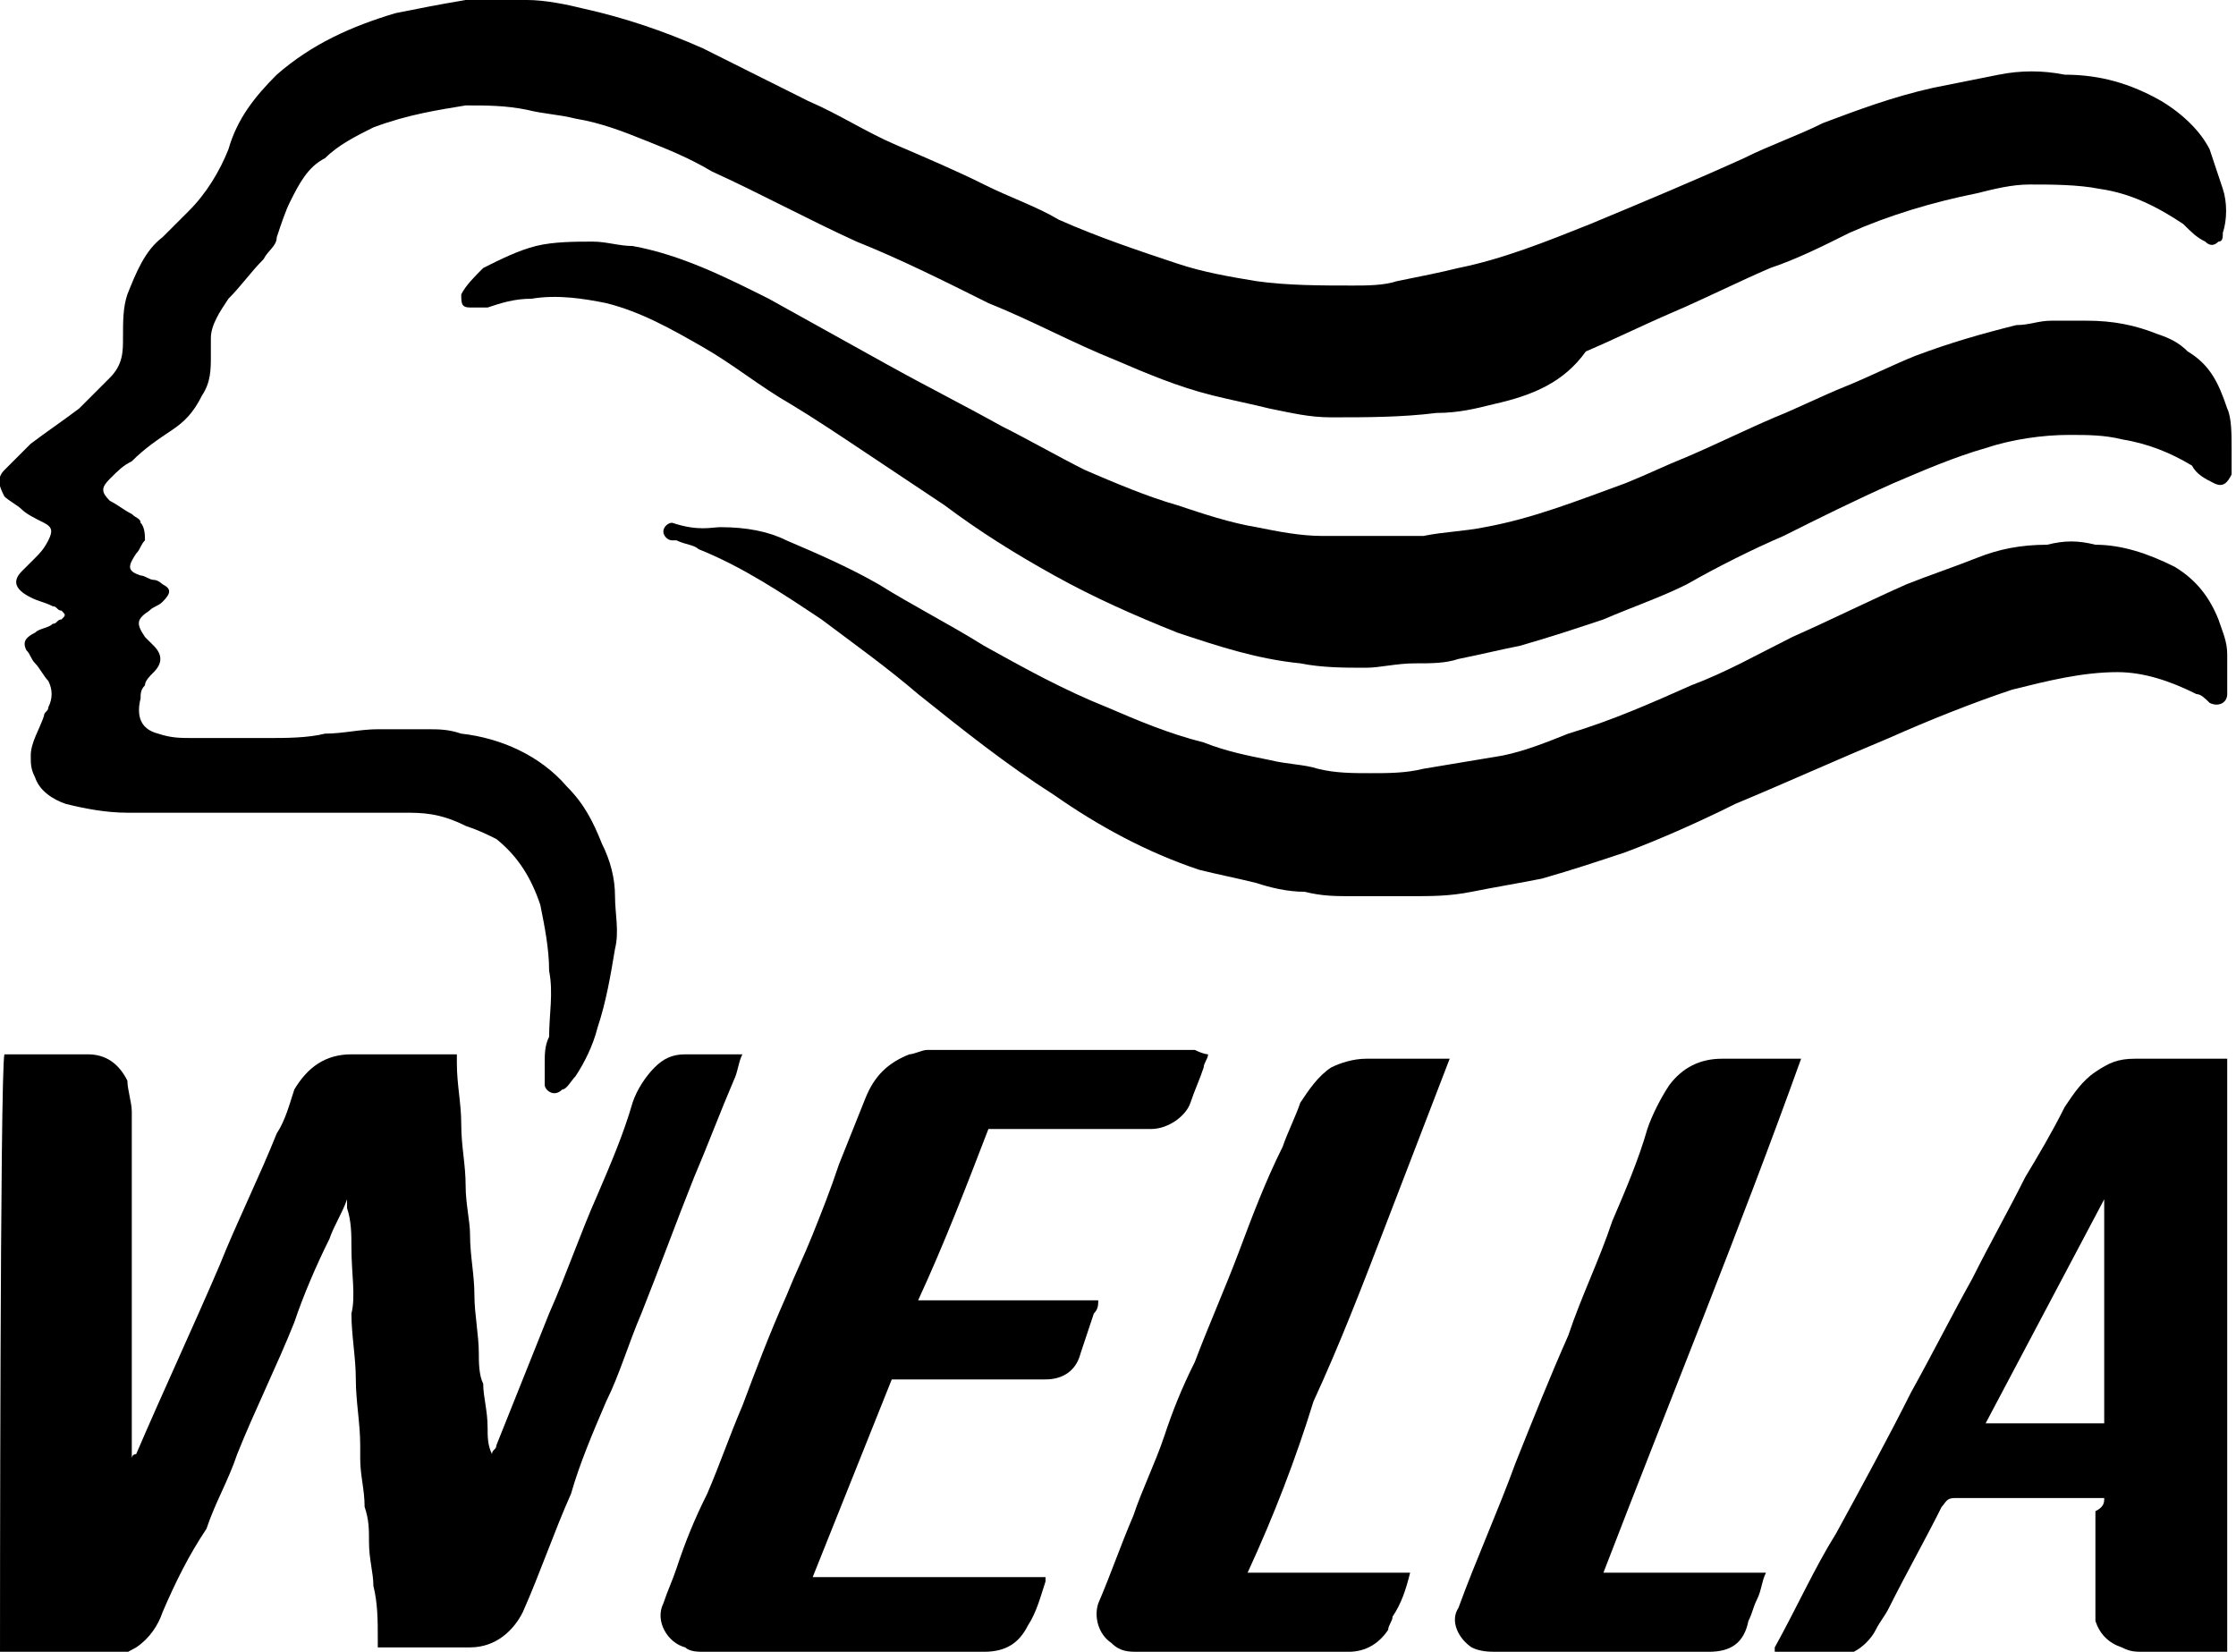
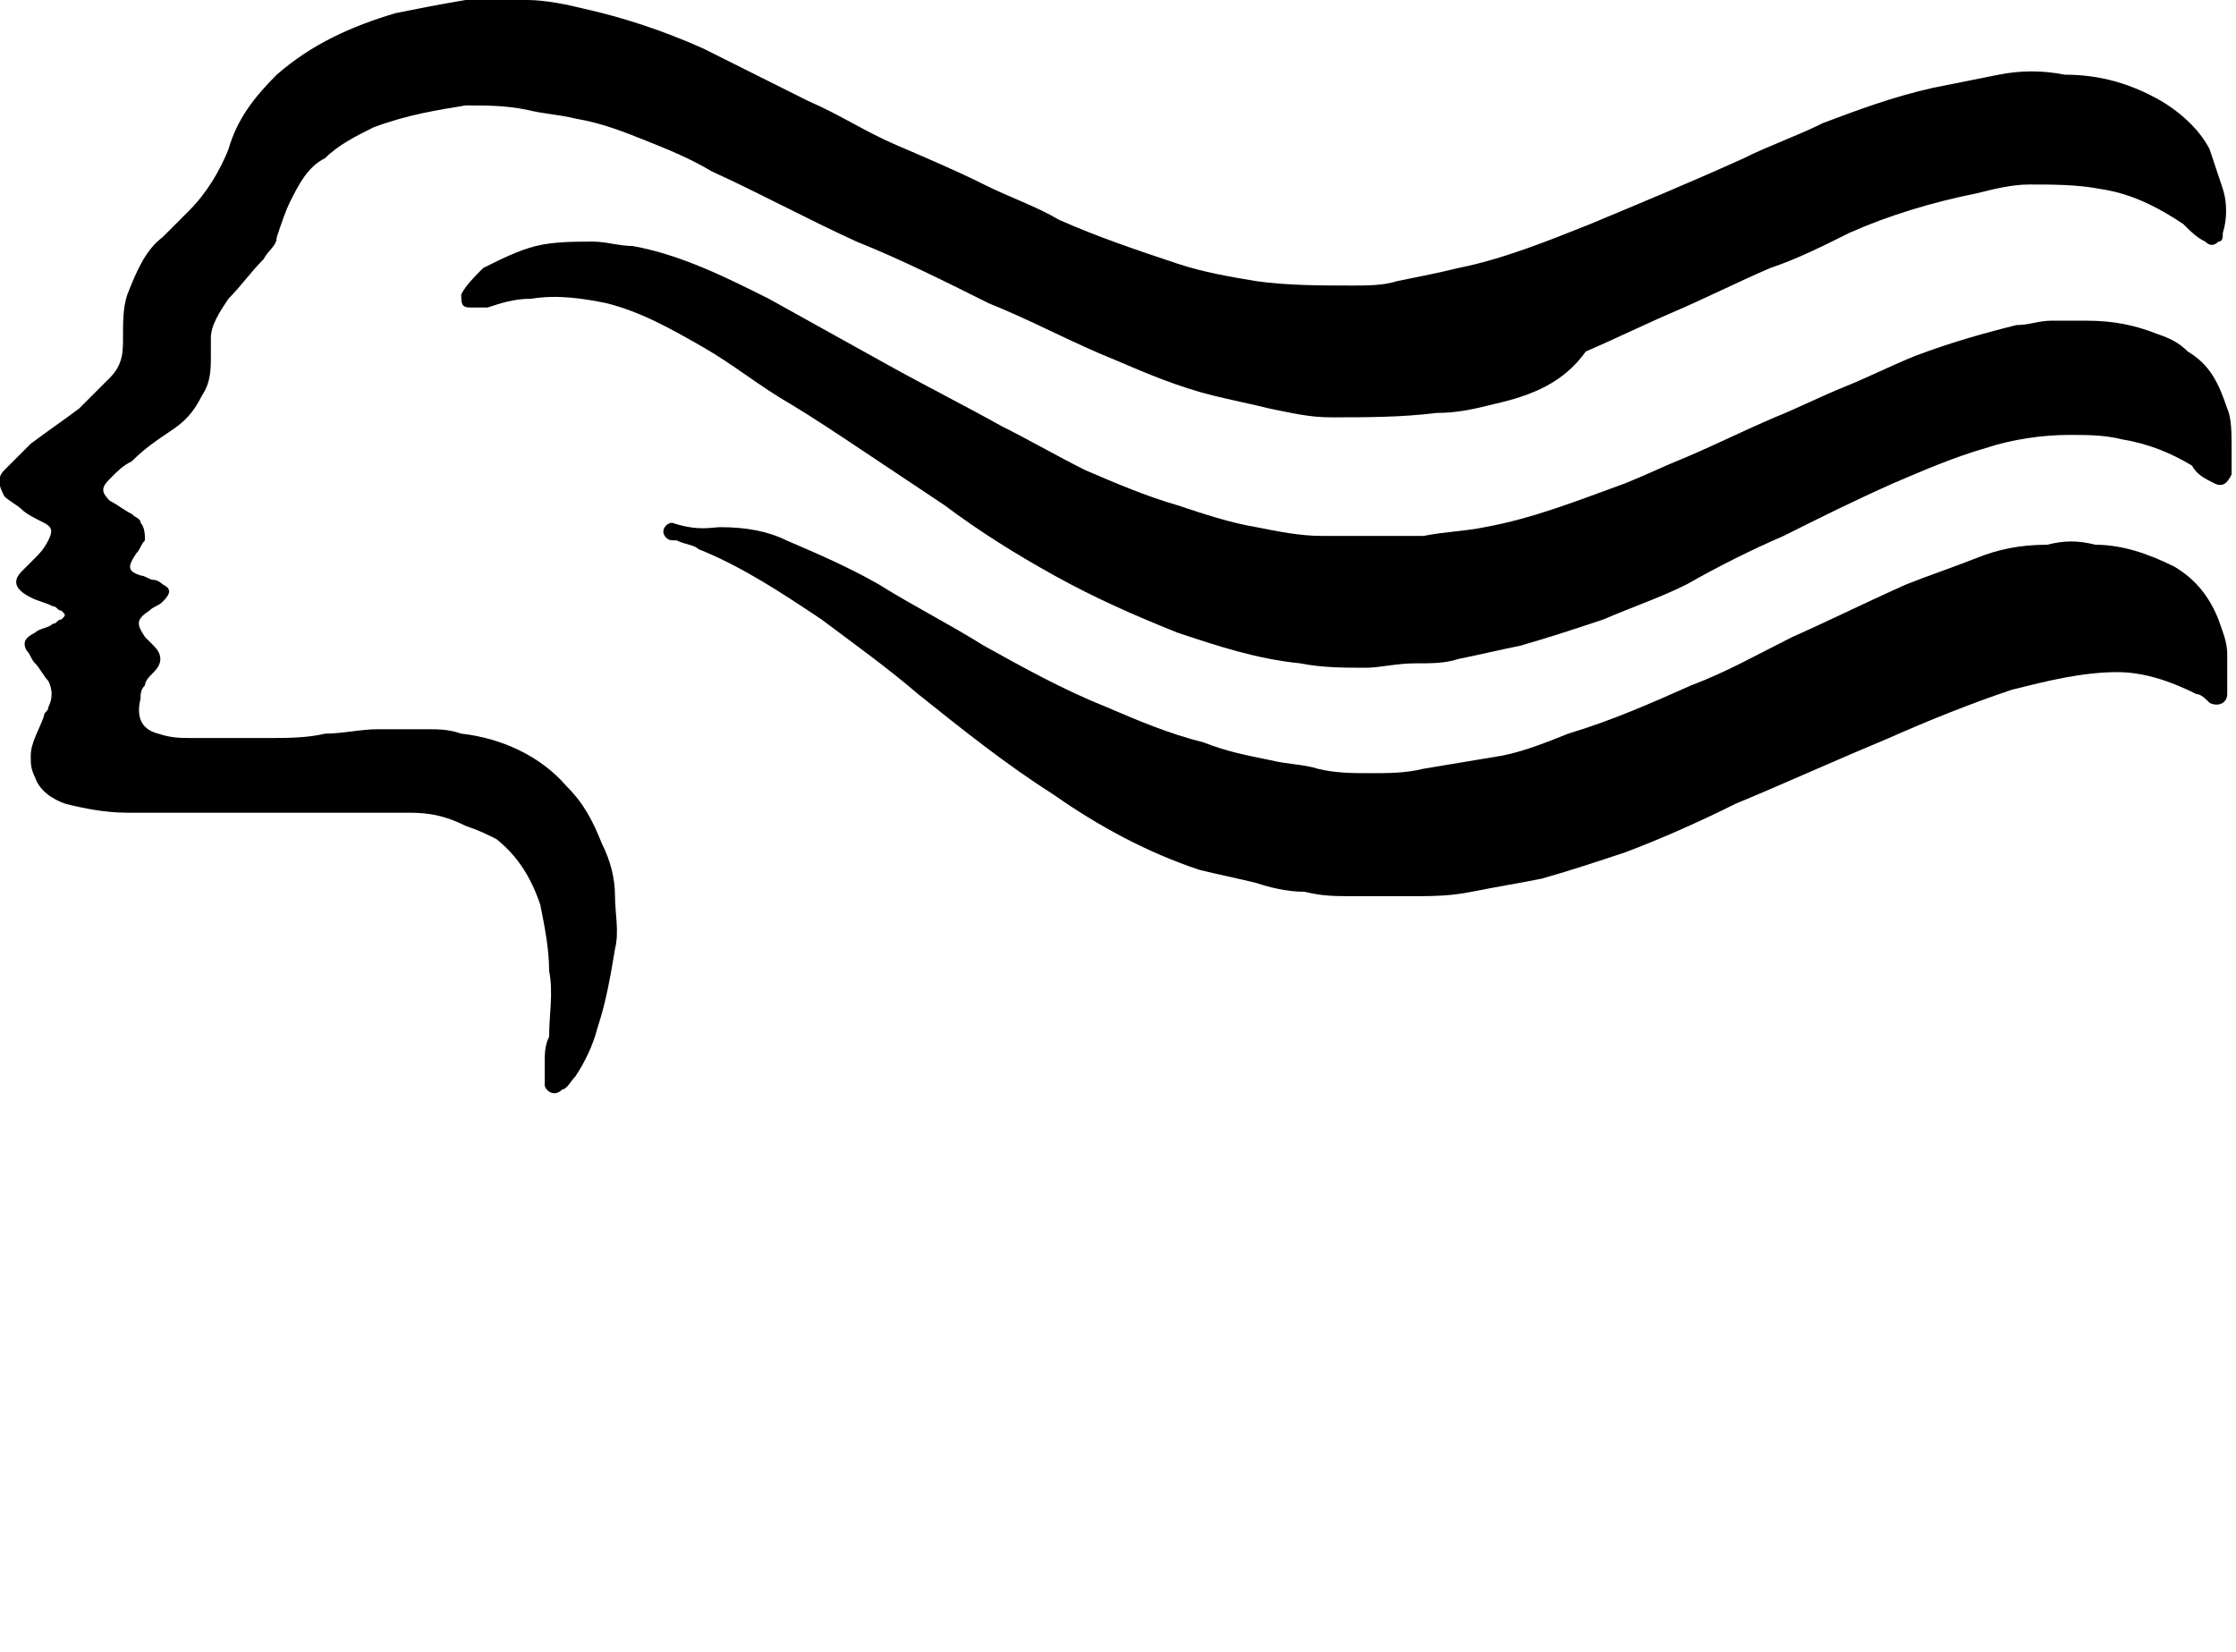
<svg xmlns="http://www.w3.org/2000/svg" version="1.1" id="Layer_1" x="0px" y="0px" viewBox="0 0 50.9 37.6" style="enable-background:new 0 0 50.9 37.6;" xml:space="preserve">
  <style type="text/css">
	.st0{fill-rule:evenodd;clip-rule:evenodd;}
</style>
  <g>
    <path class="st0" d="M9.2,18.5c-0.1,0-0.3,0-0.4,0c-0.6,0-1.2,0-1.7,0c-0.4,0-0.7,0-1.1,0c-0.3,0-0.5,0-0.8,0c-0.8,0-1.5,0-2.3,0   c-0.5,0-1-0.1-1.4-0.2c-0.3-0.1-0.6-0.3-0.7-0.6c-0.1-0.2-0.1-0.3-0.1-0.5c0-0.3,0.2-0.6,0.3-0.9c0-0.1,0.1-0.1,0.1-0.2   c0.1-0.2,0.1-0.4,0-0.6c-0.1-0.1-0.2-0.3-0.3-0.4c-0.1-0.1-0.1-0.2-0.2-0.3c-0.1-0.2,0-0.3,0.2-0.4c0.1-0.1,0.3-0.1,0.4-0.2   c0.1,0,0.1-0.1,0.2-0.1c0.1-0.1,0.1-0.1,0-0.2c-0.1,0-0.1-0.1-0.2-0.1c-0.2-0.1-0.3-0.1-0.5-0.2c-0.4-0.2-0.4-0.4-0.2-0.6   c0.1-0.1,0.2-0.2,0.3-0.3c0.1-0.1,0.2-0.2,0.3-0.4c0.1-0.2,0.1-0.3-0.1-0.4c-0.2-0.1-0.4-0.2-0.5-0.3c-0.1-0.1-0.3-0.2-0.4-0.3   c-0.1-0.2-0.2-0.4,0-0.6c0.2-0.2,0.4-0.4,0.6-0.6c0.4-0.3,0.7-0.5,1.1-0.8C2.1,9,2.3,8.8,2.5,8.6C2.8,8.3,2.8,8,2.8,7.7   c0-0.4,0-0.7,0.1-1c0.2-0.5,0.4-1,0.8-1.3C3.9,5.2,4.1,5,4.3,4.8C4.7,4.4,5,3.9,5.2,3.4c0.2-0.7,0.6-1.2,1.1-1.7C7.1,1,8,0.6,9,0.3   c0.5-0.1,1-0.2,1.6-0.3C11,0,11.5,0,12,0c0.4,0,0.9,0.1,1.3,0.2c0.9,0.2,1.8,0.5,2.7,0.9c0.8,0.4,1.6,0.8,2.4,1.2   c0.7,0.3,1.3,0.7,2,1c0.7,0.3,1.4,0.6,2,0.9c0.6,0.3,1.2,0.5,1.7,0.8c0.9,0.4,1.8,0.7,2.7,1c0.6,0.2,1.2,0.3,1.8,0.4   c0.7,0.1,1.5,0.1,2.2,0.1c0.3,0,0.7,0,1-0.1c0.5-0.1,1-0.2,1.4-0.3c1-0.2,2-0.6,3-1c1.2-0.5,2.4-1,3.5-1.5c0.6-0.3,1.2-0.5,1.8-0.8   c0.8-0.3,1.6-0.6,2.5-0.8c0.5-0.1,1-0.2,1.5-0.3c0.5-0.1,1-0.1,1.5,0c0.8,0,1.5,0.2,2.2,0.6c0.5,0.3,0.9,0.7,1.1,1.1   c0.1,0.3,0.2,0.6,0.3,0.9c0.1,0.3,0.1,0.7,0,1c0,0.1,0,0.2-0.1,0.2c-0.1,0.1-0.2,0.1-0.3,0c-0.2-0.1-0.3-0.2-0.5-0.4   c-0.6-0.4-1.2-0.7-1.9-0.8c-0.5-0.1-1.1-0.1-1.6-0.1c-0.4,0-0.8,0.1-1.2,0.2c-1,0.2-2,0.5-2.9,0.9c-0.6,0.3-1.2,0.6-1.8,0.8   c-0.7,0.3-1.5,0.7-2.2,1c-0.7,0.3-1.3,0.6-2,0.9C35.6,8.7,34.9,9,34,9.2c-0.4,0.1-0.8,0.2-1.3,0.2c-0.8,0.1-1.6,0.1-2.4,0.1   c-0.5,0-0.9-0.1-1.4-0.2c-0.4-0.1-0.9-0.2-1.3-0.3c-0.8-0.2-1.5-0.5-2.2-0.8c-1-0.4-1.9-0.9-2.9-1.3c-1-0.5-2-1-3-1.4   c-1.1-0.5-2.2-1.1-3.3-1.6c-0.5-0.3-1-0.5-1.5-0.7c-0.5-0.2-1-0.4-1.6-0.5c-0.4-0.1-0.7-0.1-1.1-0.2c-0.5-0.1-0.9-0.1-1.4-0.1   C10,2.5,9.3,2.6,8.5,2.9C8.1,3.1,7.7,3.3,7.4,3.6C7,3.8,6.8,4.2,6.6,4.6C6.5,4.8,6.4,5.1,6.3,5.4C6.3,5.6,6.1,5.7,6,5.9   C5.7,6.2,5.5,6.5,5.2,6.8C5,7.1,4.8,7.4,4.8,7.7c0,0.1,0,0.3,0,0.4c0,0.3,0,0.6-0.2,0.9C4.4,9.4,4.2,9.6,3.9,9.8   C3.6,10,3.3,10.2,3,10.5c-0.2,0.1-0.3,0.2-0.5,0.4c-0.2,0.2-0.2,0.3,0,0.5c0.2,0.1,0.3,0.2,0.5,0.3c0.1,0.1,0.2,0.1,0.2,0.2   c0.1,0.1,0.1,0.3,0.1,0.4c-0.1,0.1-0.1,0.2-0.2,0.3c-0.2,0.3-0.2,0.4,0.1,0.5c0.1,0,0.2,0.1,0.3,0.1c0.1,0,0.2,0.1,0.2,0.1   c0.2,0.1,0.2,0.2,0,0.4c-0.1,0.1-0.2,0.1-0.3,0.2c-0.3,0.2-0.3,0.3-0.1,0.6c0.1,0.1,0.1,0.1,0.2,0.2c0.2,0.2,0.2,0.4,0,0.6   c-0.1,0.1-0.2,0.2-0.2,0.3c-0.1,0.1-0.1,0.2-0.1,0.3c-0.1,0.4,0,0.7,0.4,0.8c0.3,0.1,0.5,0.1,0.8,0.1c0.1,0,0.2,0,0.3,0   c0.5,0,0.9,0,1.4,0c0.4,0,0.9,0,1.3-0.1c0.4,0,0.8-0.1,1.2-0.1c0.4,0,0.7,0,1.1,0c0.3,0,0.5,0,0.8,0.1c0.9,0.1,1.8,0.5,2.4,1.2   c0.4,0.4,0.6,0.8,0.8,1.3c0.2,0.4,0.3,0.8,0.3,1.2c0,0.4,0.1,0.8,0,1.2c-0.1,0.6-0.2,1.2-0.4,1.8c-0.1,0.4-0.3,0.8-0.5,1.1   c-0.1,0.1-0.2,0.3-0.3,0.3c-0.2,0.2-0.4,0-0.4-0.1c0-0.2,0-0.3,0-0.5c0-0.2,0-0.4,0.1-0.6c0-0.5,0.1-1,0-1.5c0-0.5-0.1-1-0.2-1.5   c-0.2-0.6-0.5-1.1-1-1.5c-0.2-0.1-0.4-0.2-0.7-0.3C10,18.5,9.6,18.5,9.2,18.5C9.2,18.5,9.2,18.5,9.2,18.5z" />
-     <path class="st0" d="M7.9,27.3c-0.1,0.3-0.3,0.6-0.4,0.9c-0.3,0.6-0.6,1.3-0.8,1.9c-0.4,1-0.9,2-1.3,3c-0.2,0.6-0.5,1.1-0.7,1.7   C4.3,35.4,4,36,3.7,36.7c-0.1,0.3-0.3,0.6-0.6,0.8c-0.2,0.1-0.3,0.2-0.5,0.2c-0.8,0-1.7,0-2.5,0c0,0-0.1,0-0.1,0   C0,37.4,0,24.4,0.1,24c0.1,0,0.1,0,0.2,0c0.6,0,1.1,0,1.7,0c0.4,0,0.7,0.2,0.9,0.6C2.9,24.8,3,25.1,3,25.3c0,0.2,0,0.4,0,0.6   c0,2.4,0,4.8,0,7.1c0,0.1,0,0.1,0,0.2c0,0,0,0,0,0c0,0,0-0.1,0.1-0.1c0.6-1.4,1.3-2.9,1.9-4.3c0.4-1,0.9-2,1.3-3   c0.2-0.3,0.3-0.7,0.4-1C7,24.3,7.4,24,8,24c0.7,0,1.4,0,2.2,0c0.1,0,0.1,0,0.2,0c0,0.1,0,0.1,0,0.2c0,0.5,0.1,0.9,0.1,1.4   c0,0.5,0.1,0.9,0.1,1.4c0,0.4,0.1,0.8,0.1,1.1c0,0.5,0.1,0.9,0.1,1.4c0,0.4,0.1,0.9,0.1,1.3c0,0.2,0,0.5,0.1,0.7   c0,0.3,0.1,0.6,0.1,1c0,0.2,0,0.4,0.1,0.6c0-0.1,0.1-0.1,0.1-0.2c0.4-1,0.8-2,1.2-3c0.4-0.9,0.7-1.8,1.1-2.7   c0.3-0.7,0.6-1.4,0.8-2.1c0.1-0.3,0.3-0.6,0.5-0.8c0.2-0.2,0.4-0.3,0.7-0.3c0.4,0,0.7,0,1.1,0c0.1,0,0.1,0,0.2,0   c-0.1,0.2-0.1,0.4-0.2,0.6c-0.3,0.7-0.6,1.5-0.9,2.2c-0.4,1-0.8,2.1-1.2,3.1c-0.3,0.7-0.5,1.4-0.8,2c-0.3,0.7-0.6,1.4-0.8,2.1   c-0.4,0.9-0.7,1.8-1.1,2.7c-0.2,0.4-0.6,0.8-1.2,0.8c-0.6,0-1.2,0-1.9,0c-0.1,0-0.1,0-0.2,0c0-0.1,0-0.2,0-0.2c0-0.4,0-0.8-0.1-1.2   c0-0.3-0.1-0.6-0.1-1c0-0.3,0-0.5-0.1-0.8c0-0.4-0.1-0.7-0.1-1.1c0-0.1,0-0.2,0-0.3c0-0.5-0.1-1-0.1-1.5c0-0.5-0.1-1-0.1-1.5   C8.1,29.5,8,29,8,28.4c0-0.3,0-0.6-0.1-0.9C7.9,27.5,7.9,27.4,7.9,27.3C7.9,27.3,7.9,27.3,7.9,27.3z" />
    <path class="st0" d="M50.8,10.2c0,0.2,0,0.3,0,0.5c0,0,0,0.1,0,0.1c-0.1,0.2-0.2,0.3-0.4,0.2c-0.2-0.1-0.4-0.2-0.5-0.4   c-0.5-0.3-1-0.5-1.6-0.6c-0.4-0.1-0.8-0.1-1.2-0.1c-0.6,0-1.3,0.1-1.9,0.3c-0.7,0.2-1.4,0.5-2.1,0.8c-0.9,0.4-1.7,0.8-2.5,1.2   c-0.7,0.3-1.5,0.7-2.2,1.1c-0.6,0.3-1.2,0.5-1.9,0.8c-0.6,0.2-1.2,0.4-1.9,0.6c-0.5,0.1-0.9,0.2-1.4,0.3c-0.3,0.1-0.6,0.1-1,0.1   c-0.4,0-0.8,0.1-1.1,0.1c-0.5,0-1,0-1.5-0.1c-1-0.1-1.9-0.4-2.8-0.7c-1-0.4-1.9-0.8-2.8-1.3c-0.9-0.5-1.7-1-2.5-1.6   c-0.6-0.4-1.2-0.8-1.8-1.2c-0.6-0.4-1.2-0.8-1.7-1.1c-0.7-0.4-1.3-0.9-2-1.3c-0.7-0.4-1.4-0.8-2.2-1c-0.5-0.1-1.1-0.2-1.7-0.1   c-0.4,0-0.7,0.1-1,0.2c-0.1,0-0.3,0-0.4,0c-0.2,0-0.2-0.1-0.2-0.3c0.1-0.2,0.3-0.4,0.5-0.6c0.4-0.2,0.8-0.4,1.2-0.5   c0.4-0.1,0.9-0.1,1.3-0.1c0.3,0,0.6,0.1,0.9,0.1c1.1,0.2,2.1,0.7,3.1,1.2c0.9,0.5,1.8,1,2.7,1.5c0.9,0.5,1.7,0.9,2.6,1.4   c0.6,0.3,1.3,0.7,1.9,1c0.7,0.3,1.4,0.6,2.1,0.8c0.6,0.2,1.2,0.4,1.8,0.5c0.5,0.1,1,0.2,1.5,0.2c0.3,0,0.6,0,0.9,0   c0.1,0,0.3,0,0.4,0c0.3,0,0.7,0,1,0c0.5-0.1,0.9-0.1,1.4-0.2c1.1-0.2,2.1-0.6,3.2-1c0.5-0.2,0.9-0.4,1.4-0.6c0.7-0.3,1.3-0.6,2-0.9   c0.5-0.2,1.1-0.5,1.6-0.7c0.5-0.2,1.1-0.5,1.6-0.7c0.8-0.3,1.5-0.5,2.3-0.7c0.3,0,0.5-0.1,0.8-0.1c0.3,0,0.5,0,0.8,0   c0.6,0,1.1,0.1,1.6,0.3c0.3,0.1,0.5,0.2,0.7,0.4c0.5,0.3,0.7,0.7,0.9,1.3C50.8,9.5,50.8,9.9,50.8,10.2z" />
    <path class="st0" d="M16.4,12c0.6,0,1.1,0.1,1.5,0.3c0.7,0.3,1.4,0.6,2.1,1c0.8,0.5,1.6,0.9,2.4,1.4c0.9,0.5,1.8,1,2.8,1.4   c0.7,0.3,1.4,0.6,2.2,0.8c0.5,0.2,1,0.3,1.5,0.4c0.4,0.1,0.8,0.1,1.1,0.2c0.4,0.1,0.8,0.1,1.2,0.1c0.4,0,0.8,0,1.2-0.1   c0.6-0.1,1.2-0.2,1.8-0.3c0.5-0.1,1-0.3,1.5-0.5c1-0.3,1.9-0.7,2.8-1.1c0.8-0.3,1.5-0.7,2.3-1.1c0.9-0.4,1.7-0.8,2.6-1.2   c0.5-0.2,1.1-0.4,1.6-0.6c0.5-0.2,1-0.3,1.6-0.3c0.4-0.1,0.7-0.1,1.1,0c0.6,0,1.2,0.2,1.8,0.5c0.5,0.3,0.8,0.7,1,1.2   c0.1,0.3,0.2,0.5,0.2,0.8c0,0.2,0,0.3,0,0.5c0,0.1,0,0.2,0,0.4c0,0.2-0.2,0.3-0.4,0.2c-0.1-0.1-0.2-0.2-0.3-0.2   c-0.6-0.3-1.2-0.5-1.8-0.5c-0.8,0-1.6,0.2-2.4,0.4c-0.9,0.3-1.9,0.7-2.8,1.1c-1.2,0.5-2.3,1-3.5,1.5c-0.8,0.4-1.7,0.8-2.5,1.1   c-0.6,0.2-1.2,0.4-1.9,0.6c-0.5,0.1-1.1,0.2-1.6,0.3c-0.5,0.1-0.9,0.1-1.4,0.1c-0.4,0-0.8,0-1.3,0c-0.4,0-0.7,0-1.1-0.1   c-0.4,0-0.8-0.1-1.1-0.2c-0.4-0.1-0.9-0.2-1.3-0.3c-1.2-0.4-2.3-1-3.3-1.7c-1.1-0.7-2.1-1.5-3.1-2.3c-0.7-0.6-1.4-1.1-2.2-1.7   c-0.9-0.6-1.8-1.2-2.8-1.6c-0.1-0.1-0.3-0.1-0.5-0.2c0,0-0.1,0-0.1,0c-0.1,0-0.2-0.1-0.2-0.2c0-0.1,0.1-0.2,0.2-0.2   C15.9,12.1,16.2,12,16.4,12z" />
-     <path class="st0" d="M47.9,34.1c-0.1,0-0.1,0-0.2,0c-1.1,0-2.1,0-3.2,0c-0.2,0-0.2,0.1-0.3,0.2c-0.4,0.8-0.8,1.5-1.2,2.3   c-0.1,0.2-0.2,0.3-0.3,0.5c-0.1,0.2-0.3,0.4-0.5,0.5c-0.1,0-0.1,0-0.2,0c-0.5,0-1,0-1.5,0c0,0-0.1,0-0.1,0c0,0,0-0.1,0-0.1   c0.5-0.9,0.9-1.8,1.4-2.6c0.6-1.1,1.2-2.2,1.7-3.2c0.5-0.9,0.9-1.7,1.4-2.6c0.4-0.8,0.8-1.5,1.2-2.3c0.3-0.5,0.6-1,0.9-1.6   c0.2-0.3,0.4-0.6,0.7-0.8c0.3-0.2,0.5-0.3,0.9-0.3c0.6,0,1.3,0,1.9,0c0.1,0,0.1,0,0.2,0c0,4.5,0,9,0,13.5c-0.1,0-0.1,0-0.2,0   c-0.6,0-1.1,0-1.7,0c-0.2,0-0.3,0-0.5-0.1c-0.3-0.1-0.5-0.3-0.6-0.6c0-0.2,0-0.3,0-0.5c0-0.7,0-1.4,0-2   C47.9,34.3,47.9,34.2,47.9,34.1z M47.9,27.3C47.9,27.3,47.8,27.3,47.9,27.3c-0.9,1.7-1.8,3.4-2.7,5.1c0.9,0,1.8,0,2.7,0   C47.9,30.7,47.9,29,47.9,27.3z" />
-     <path class="st0" d="M27.5,24c0,0.1-0.1,0.2-0.1,0.3c-0.1,0.3-0.2,0.5-0.3,0.8c-0.1,0.3-0.5,0.6-0.9,0.6c-1.2,0-2.3,0-3.5,0   c-0.1,0-0.1,0-0.2,0c-0.5,1.3-1,2.6-1.6,3.9c1.4,0,2.7,0,4.1,0c0,0.1,0,0.2-0.1,0.3c-0.1,0.3-0.2,0.6-0.3,0.9   c-0.1,0.4-0.4,0.6-0.8,0.6c-1,0-2,0-3,0c-0.2,0-0.3,0-0.5,0c-0.6,1.5-1.2,3-1.8,4.5c1.8,0,3.5,0,5.3,0c0,0.1,0,0.1,0,0.1   c-0.1,0.3-0.2,0.7-0.4,1c-0.2,0.4-0.5,0.6-1,0.6c-2.1,0-4.2,0-6.4,0c-0.1,0-0.3,0-0.4-0.1c-0.4-0.1-0.7-0.6-0.5-1   c0.1-0.3,0.2-0.5,0.3-0.8c0.2-0.6,0.4-1.1,0.7-1.7c0.3-0.7,0.5-1.3,0.8-2c0.3-0.8,0.6-1.6,1-2.5c0.2-0.5,0.4-0.9,0.6-1.4   c0.2-0.5,0.4-1,0.6-1.6c0.2-0.5,0.4-1,0.6-1.5c0.2-0.5,0.5-0.8,1-1c0.1,0,0.3-0.1,0.4-0.1c2,0,4,0,6.1,0C27.4,24,27.5,24,27.5,24z" />
-     <path class="st0" d="M36.5,35.8c1.2,0,2.5,0,3.7,0c-0.1,0.2-0.1,0.4-0.2,0.6c-0.1,0.2-0.1,0.3-0.2,0.5c-0.1,0.5-0.4,0.7-0.9,0.7   c-0.6,0-1.1,0-1.7,0c-1,0-2.1,0-3.1,0c-0.2,0-0.4,0-0.6-0.1c-0.3-0.2-0.5-0.6-0.3-0.9c0.4-1.1,0.9-2.2,1.3-3.3c0.4-1,0.8-2,1.2-2.9   c0.3-0.9,0.7-1.7,1-2.6c0.3-0.7,0.6-1.4,0.8-2.1c0.1-0.3,0.3-0.7,0.5-1c0.3-0.4,0.7-0.6,1.2-0.6c0.6,0,1.2,0,1.7,0c0,0,0.1,0,0.1,0   C39.6,28,38,31.9,36.5,35.8z" />
-     <path class="st0" d="M28.4,35.8c1.3,0,2.5,0,3.7,0c-0.1,0.4-0.2,0.7-0.4,1c0,0.1-0.1,0.2-0.1,0.3c-0.2,0.3-0.5,0.5-0.9,0.5   c-0.4,0-0.7,0-1.1,0c-1.2,0-2.5,0-3.7,0c-0.2,0-0.4,0-0.6-0.2c-0.3-0.2-0.4-0.6-0.3-0.9c0.3-0.7,0.5-1.3,0.8-2   c0.2-0.6,0.5-1.2,0.7-1.8c0.2-0.6,0.4-1.1,0.7-1.7c0.3-0.8,0.7-1.7,1-2.5c0.3-0.8,0.6-1.6,1-2.4c0.1-0.3,0.3-0.7,0.4-1   c0.2-0.3,0.4-0.6,0.7-0.8c0.2-0.1,0.5-0.2,0.8-0.2c0.6,0,1.1,0,1.7,0c0.1,0,0.1,0,0.2,0c-0.5,1.3-1,2.6-1.5,3.9   c-0.5,1.3-1,2.6-1.6,3.9C29.5,33.2,29,34.5,28.4,35.8z" />
  </g>
</svg>